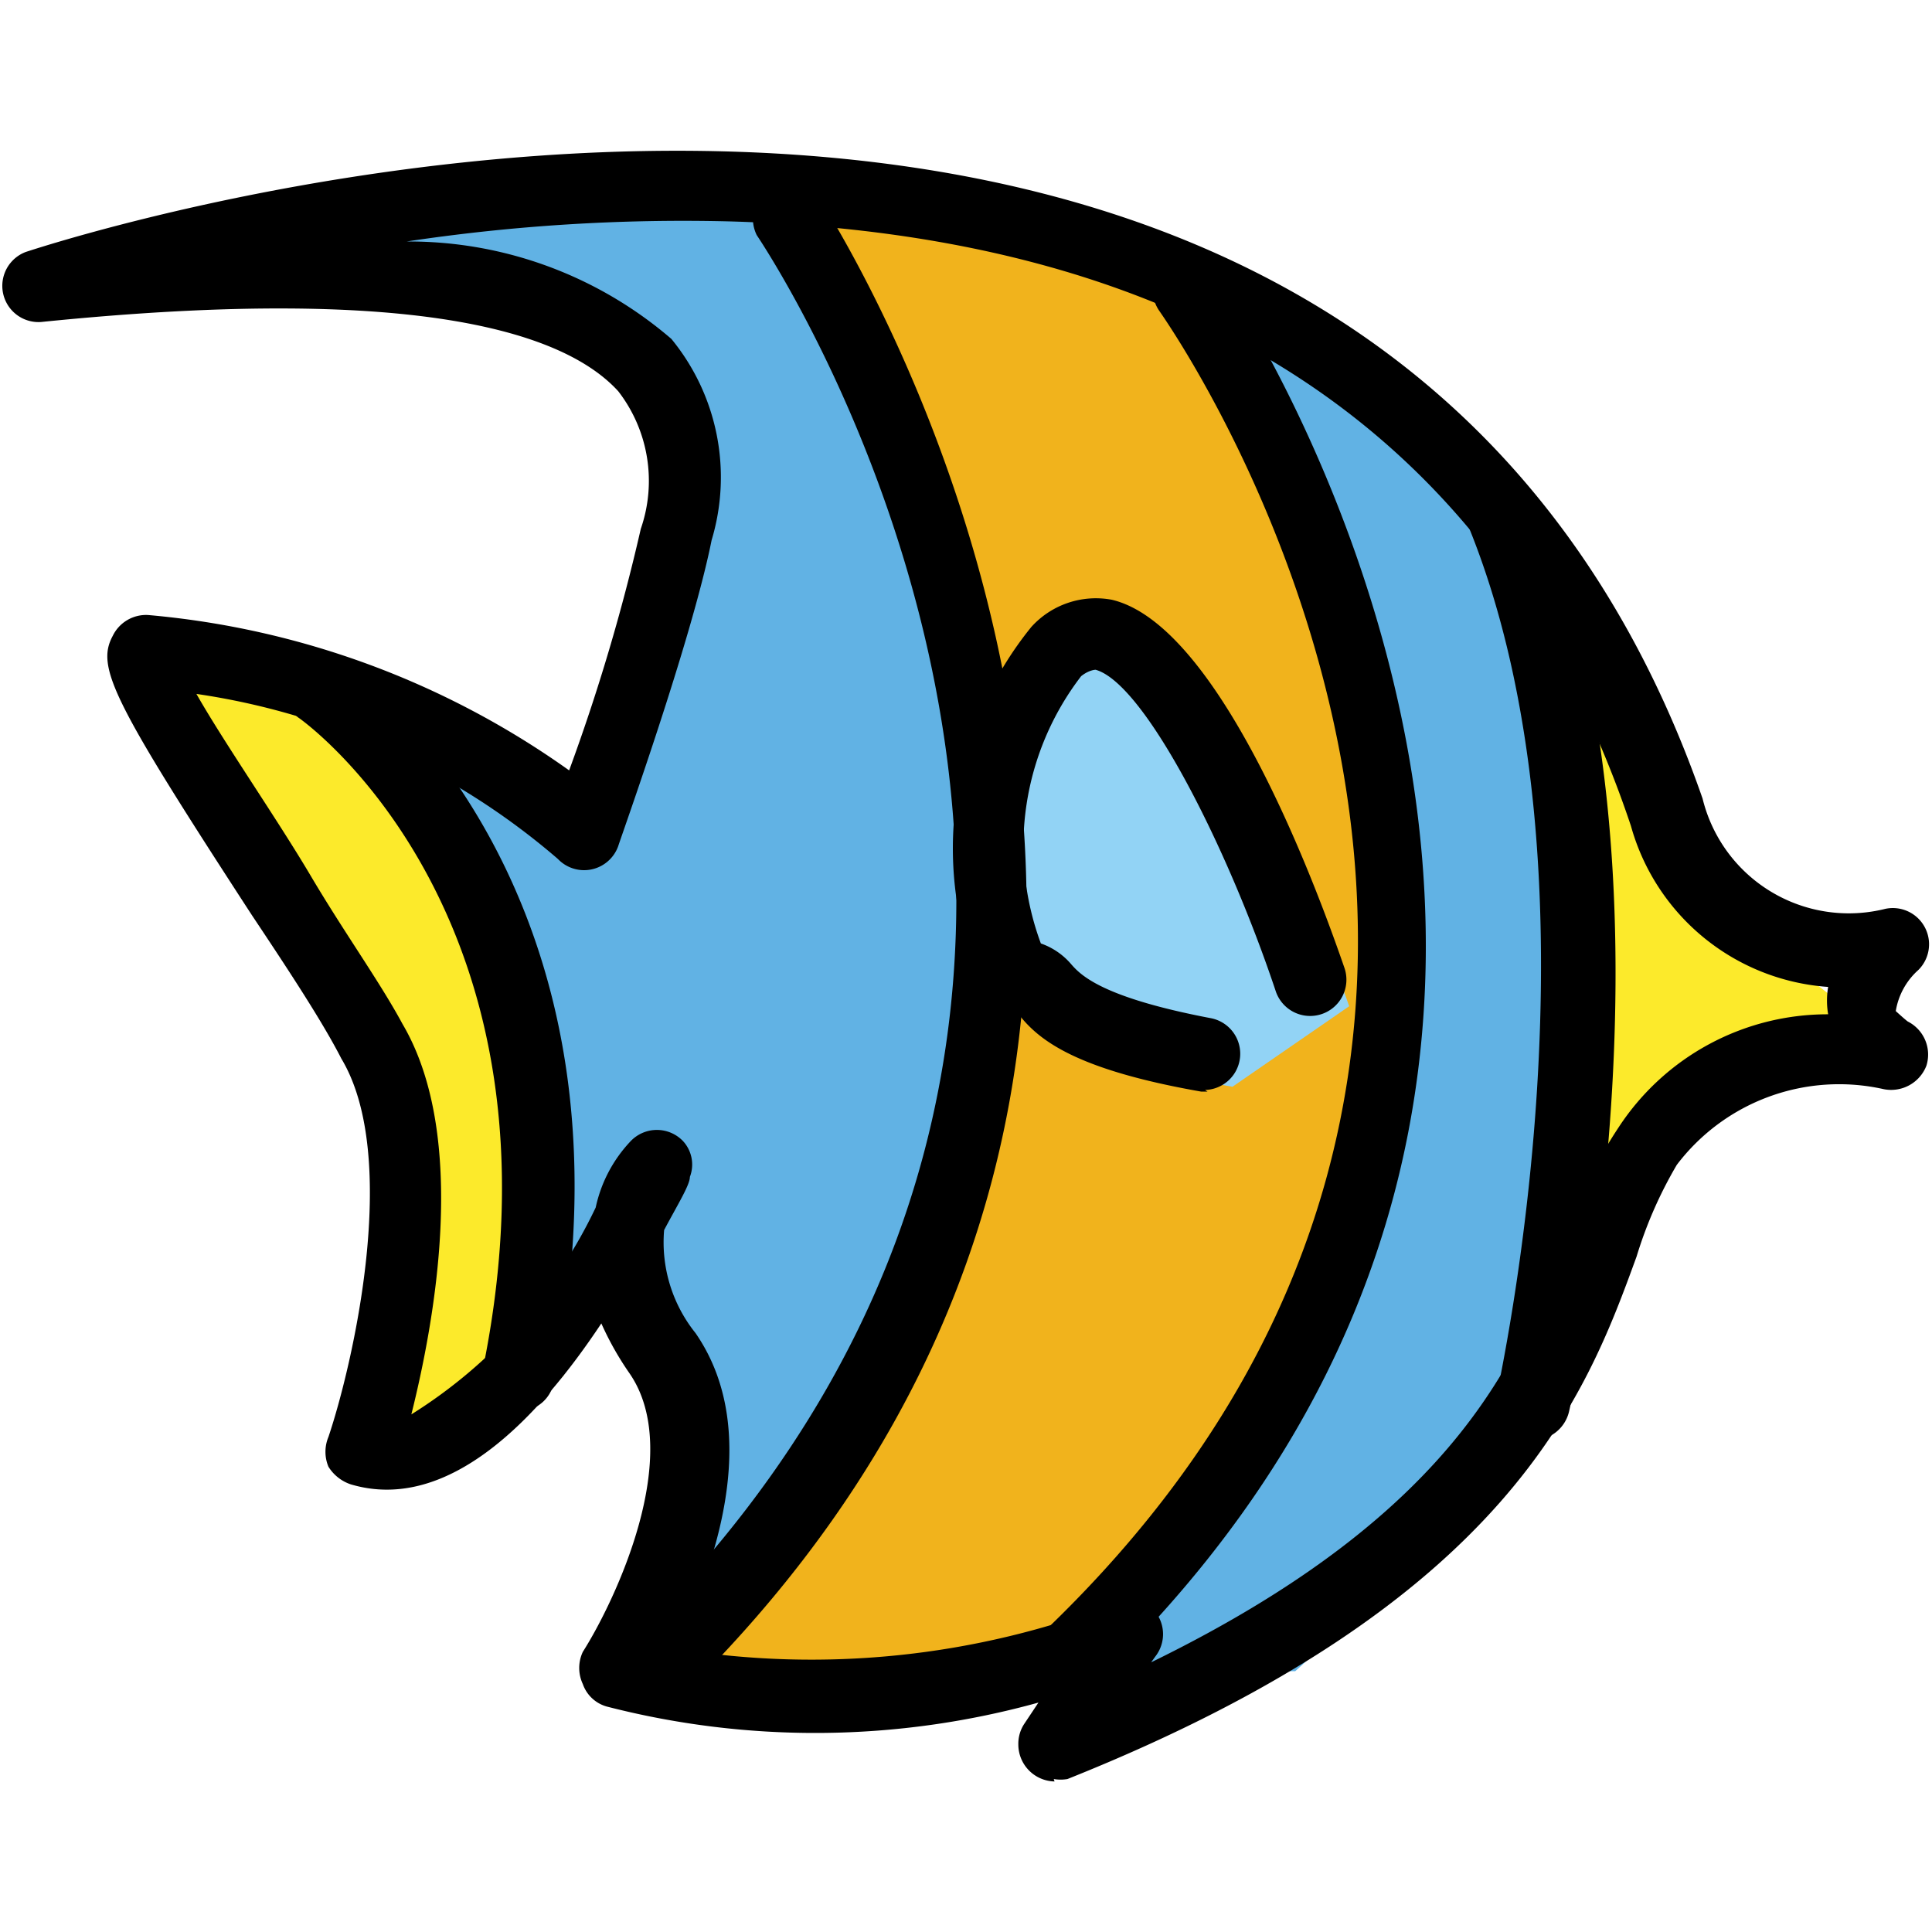
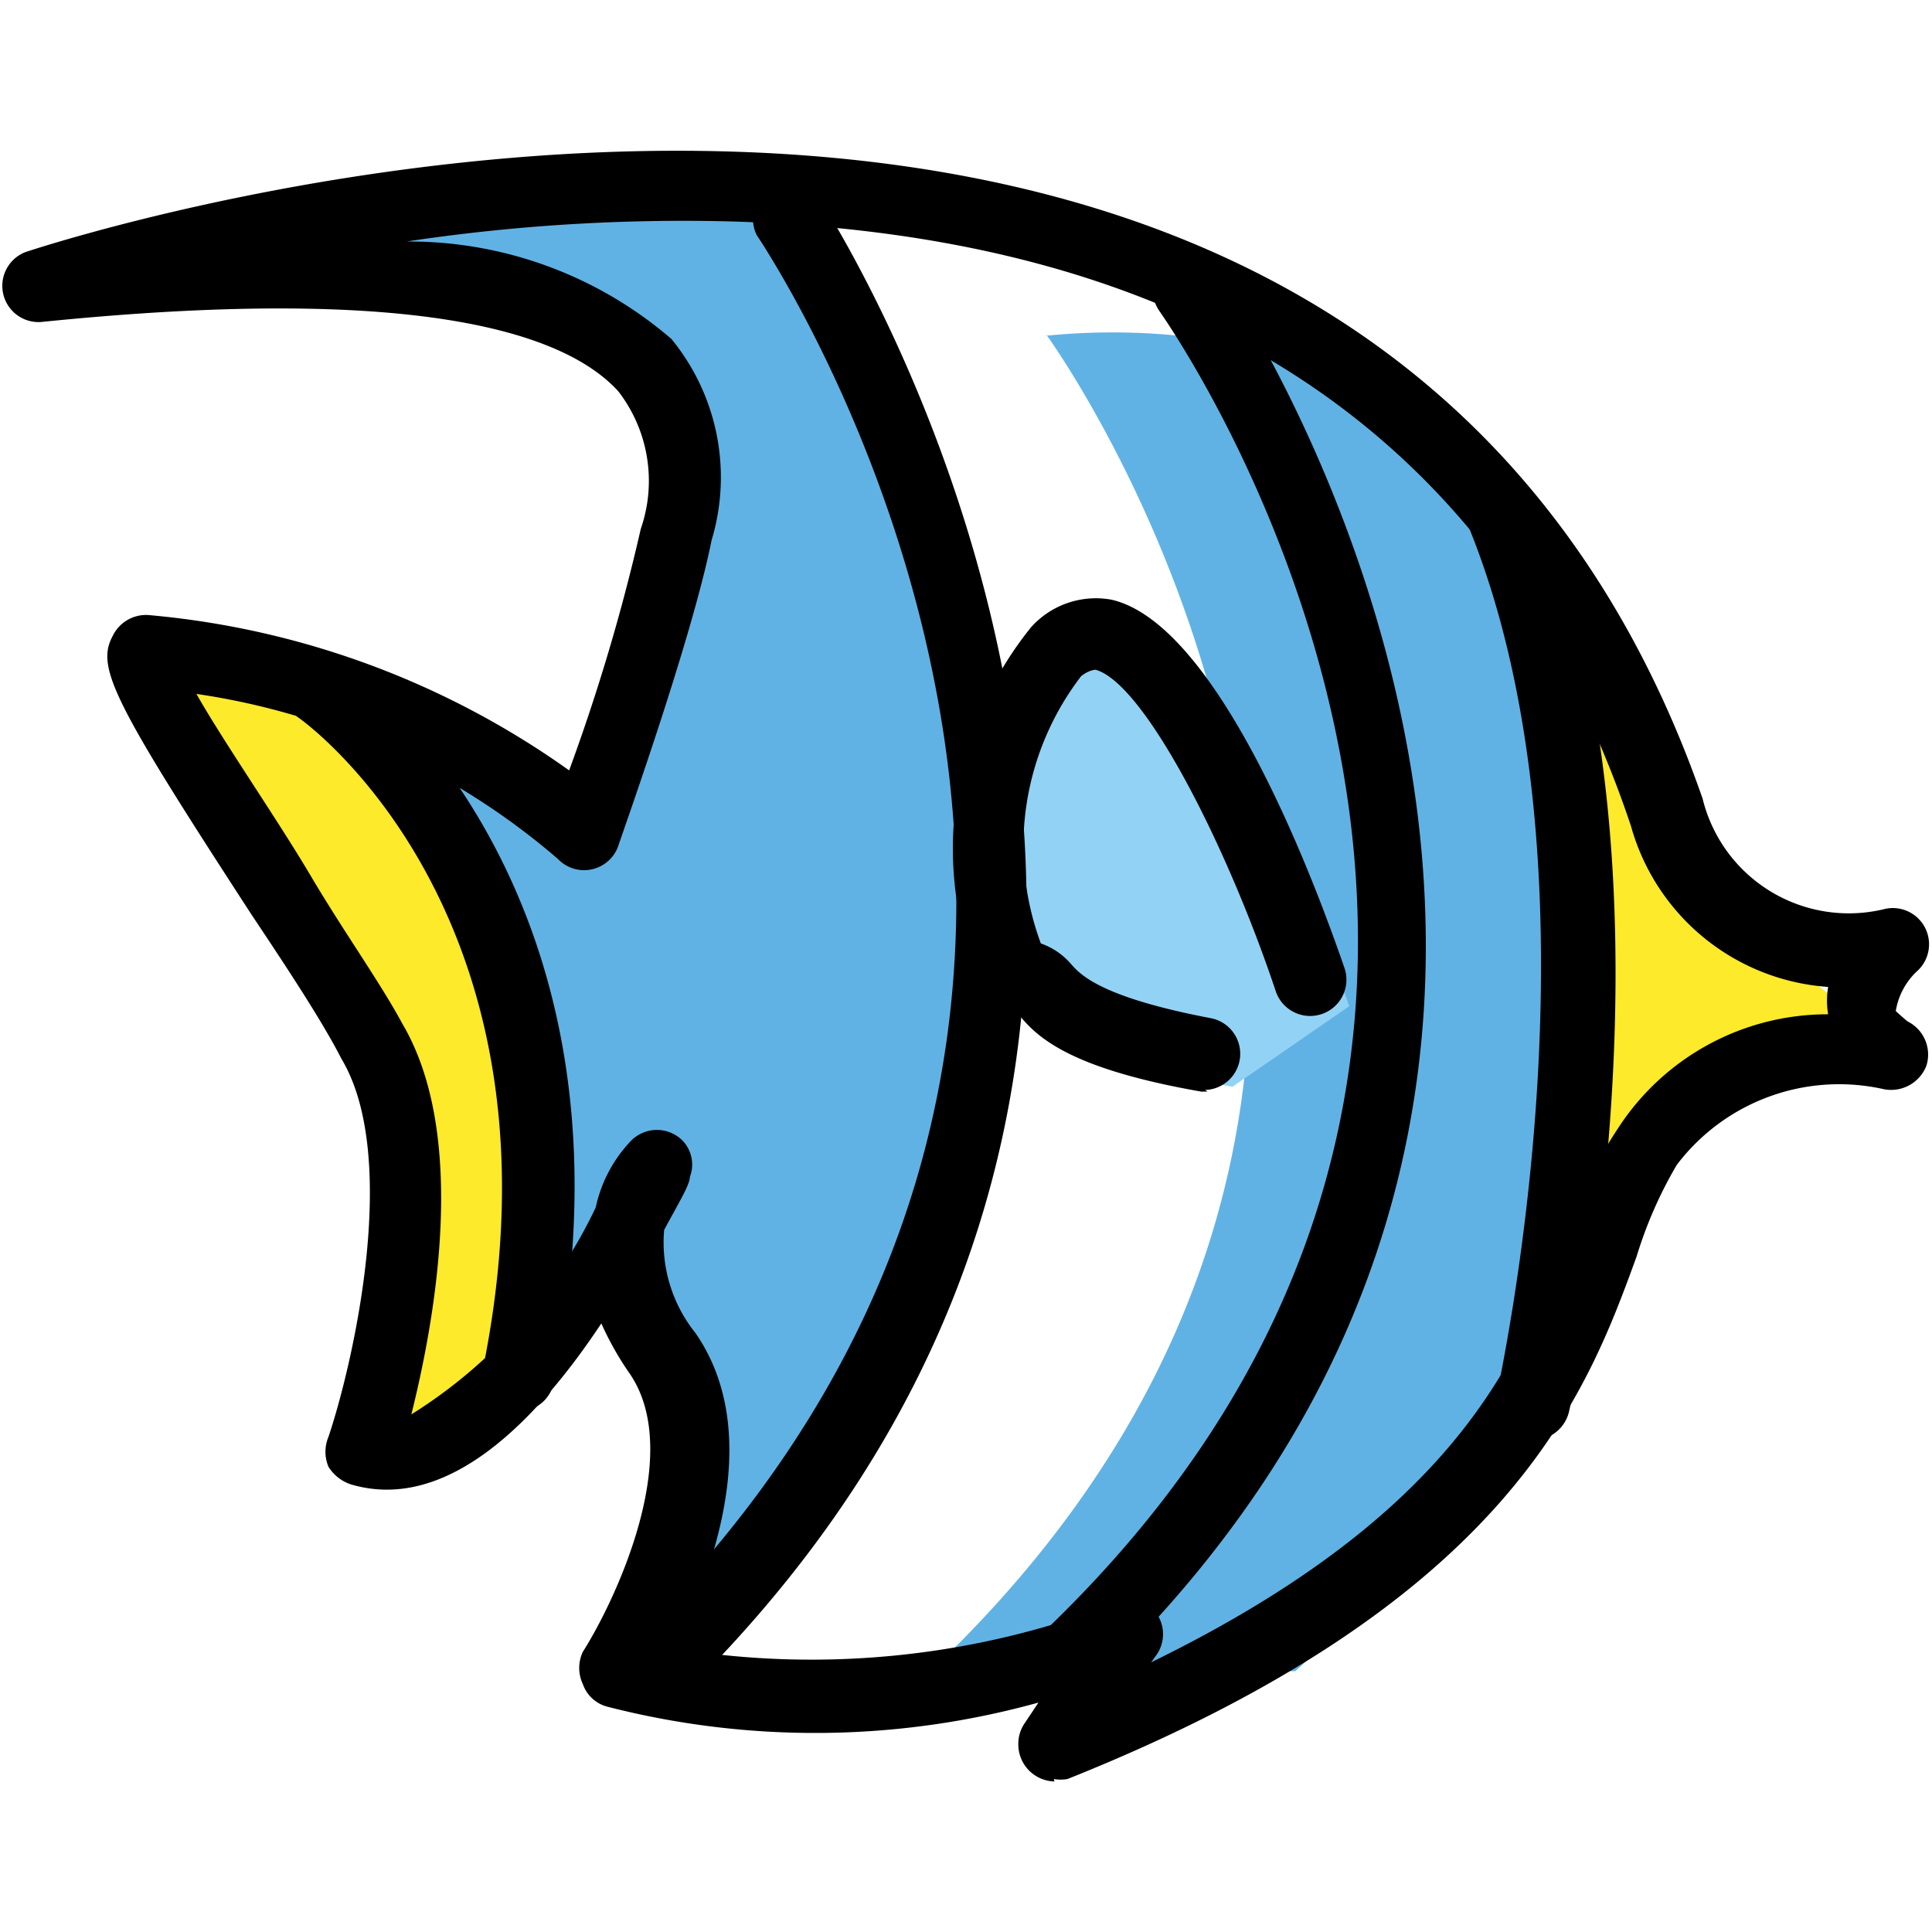
<svg xmlns="http://www.w3.org/2000/svg" id="prefix__Layer_1" data-name="Layer 1" width="24" height="24">
  <defs>
    <style>.prefix__cls-1{fill:#fcea2b}.prefix__cls-2{fill:#61b2e4}</style>
  </defs>
  <g id="prefix__b1755f45-5fca-4c44-a79b-8ba2160a39e7">
    <g id="prefix__ec616cdc-1155-4ce9-b3bb-7b4b282e7c5a">
      <path class="prefix__cls-1" d="M4.23 8.56S8.42 11.15 7 17.09c0 0-2 1.73-2.08.65s1.2-4.37-.72-5.88a5.8 5.8 0 01-2.1-3.75z" />
      <path class="prefix__cls-2" d="M2.59 3.14s6-1.22 6.9-.85 6.82 10.87-1.55 18.07c0 0 .9-2.54.44-3.44s-.79-1.76-.16-2.24-1.53 1.44-1.53 1.44-.57-6-1.93-7.35L7 10.13S8.83 7 8.38 5.6 6.75 2.94 2.59 3.14z" />
      <path class="prefix__cls-2" d="M13 4.16s6.56 9-1.44 16.6h4.53C24.07 13.59 17.52 5 17.52 5A8.3 8.3 0 0013 4.17z" />
      <path class="prefix__cls-1" d="M18.65 6.34c1.9 4.59.4 11.06.4 11.06s.43-3.88 4.05-4.78a7.07 7.07 0 01-2.61-3.16 8.51 8.51 0 00-1.84-3.12z" />
-       <path d="M10.23 2.66s6.36 10-1.62 18.1l4.73-.25c8-7.7 1.43-16.94 1.43-16.94a7.87 7.87 0 00-4.54-.91z" fill="#f1b31c" />
      <path d="M14 19.86a.46.46 0 01.35.16.45.45 0 010 .56l-.05.07c3.89-1.9 4.61-3.88 5.16-5.37a6.23 6.23 0 01.65-1.28 3.1 3.1 0 012.6-1.4 1 1 0 010-.34 2.74 2.74 0 01-2.45-2c-1.62-4.84-5.41-7.35-11.21-7.51a23.13 23.13 0 00-4 .25 5 5 0 013.29 1.21 2.71 2.71 0 01.5 2.5c-.25 1.25-1.13 3.7-1.16 3.8a.45.45 0 01-.75.16 8.83 8.83 0 00-4.49-2.05c.34.6 1 1.55 1.42 2.26S4.72 12.2 5 12.72c.83 1.41.39 3.73.11 4.85A6.13 6.13 0 007.4 15a1.72 1.72 0 01.44-.83.45.45 0 01.64 0 .43.43 0 01.09.45c0 .1-.15.34-.32.66a1.8 1.8 0 00.39 1.28c.87 1.26.19 3-.25 3.92a10.51 10.51 0 005.48-.57.47.47 0 01.17 0zm-.9 2.27a.46.46 0 01-.45-.46.45.45 0 01.07-.25l.18-.27a10.38 10.38 0 01-5.36.05.44.44 0 01-.3-.28.47.47 0 010-.4c.4-.63 1.27-2.46.58-3.46a3.79 3.79 0 01-.35-.62c-.77 1.16-1.89 2.36-3.11 2a.52.52 0 01-.28-.22.48.48 0 010-.37c.3-.89.9-3.47.16-4.7-.24-.47-.69-1.15-1.11-1.78C1.4 8.71 1.19 8.29 1.4 7.9a.46.46 0 01.44-.26 10.6 10.6 0 015.23 1.93 24.47 24.47 0 00.89-3 1.82 1.82 0 00-.28-1.71C7.06 4.18 5.33 3.51.51 4a.45.45 0 01-.19-.87c.16-.05 16.54-5.53 20.83 6.79a1.87 1.87 0 002.27 1.37.45.45 0 01.41.76.87.87 0 00-.28.51s.12.11.15.13a.46.46 0 01.23.55.47.47 0 01-.53.29 2.53 2.53 0 00-2.57.94 5.26 5.26 0 00-.5 1.14c-.62 1.7-1.56 4.29-7.07 6.49a.51.51 0 01-.17 0z" />
      <path d="M16.76 12.5s-2-5.86-3.53-4.39-.82 4.39-.41 4.39 0 .58 2.49 1" fill="#92d3f5" />
      <path d="M12.77 11.71zM15 13.56h-.08c-1.54-.27-2-.63-2.25-.94-.23 0-.42-.23-.56-.56a4.37 4.37 0 01.7-4.27 1.08 1.08 0 011-.34c1.41.33 2.65 3.88 2.89 4.57a.45.45 0 11-.85.3c-.6-1.8-1.63-3.83-2.24-4 0 0-.08 0-.18.08a3.47 3.47 0 00-.5 3.32.87.87 0 01.37.25c.12.14.38.42 1.75.68a.45.45 0 01-.08.89z" />
      <path d="M8.37 21a.45.45 0 01-.46-.45.42.42 0 01.09-.35c7.66-7.75 1.66-16.89 1.4-17.28a.46.46 0 01.2-.61.44.44 0 01.55.11c.07.11 6.69 10.15-1.46 18.43a.48.48 0 01-.32.13zM13.34 21a.46.46 0 01-.46-.45.47.47 0 01.14-.33c7.61-7.34 1.63-16 1.38-16.36a.46.46 0 01.71-.58v.06c.07.09 6.7 9.65-1.48 17.53a.48.48 0 01-.29.13z" />
      <path d="M19.05 17.85a.45.45 0 01-.45-.45.34.34 0 010-.1c0-.07 1.44-6.39-.37-10.79a.44.44 0 01.33-.51.46.46 0 01.51.21c1.93 4.67.48 11.07.42 11.33a.46.46 0 01-.45.35zM6.45 17.57h-.09A.45.45 0 016 17c1.13-5.57-2.16-8-2.3-8.09a.46.46 0 01-.06-.64.44.44 0 01.58-.1c.16.11 3.92 2.84 2.66 9a.44.44 0 01-.44.36z" />
    </g>
  </g>
</svg>